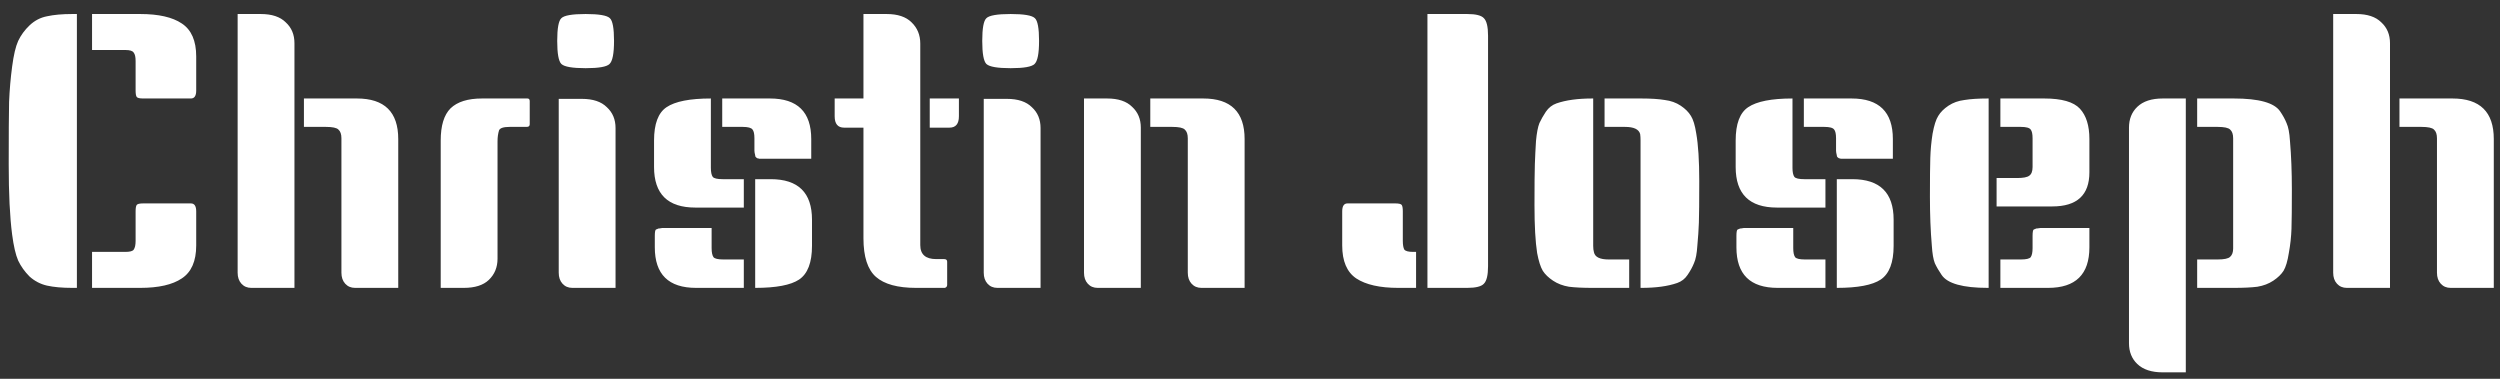
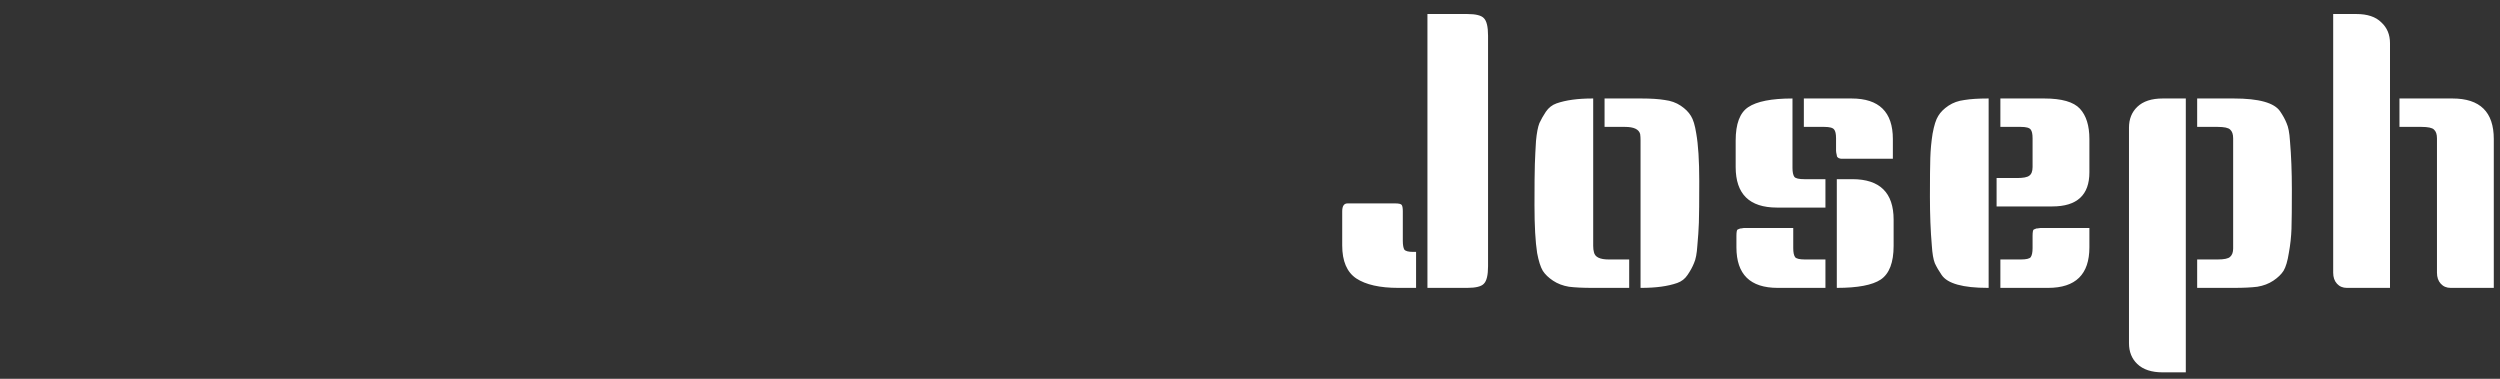
<svg xmlns="http://www.w3.org/2000/svg" width="165" height="25" viewBox="0 0 165 25" fill="none">
  <rect x="0" y="0" width="165" height="25" fill="#333333" stroke="none" />
  <g clip-path="url(#clip0_0_1)">
-     <path d="M5.075 19H4.775C4.108 19 3.55 18.95 3.1 18.85C2.667 18.75 2.283 18.55 1.95 18.25C1.633 17.933 1.383 17.583 1.2 17.2C1.033 16.817 0.9 16.242 0.8 15.475C0.65 14.325 0.575 12.783 0.575 10.85C0.575 8.9 0.583 7.525 0.6 6.725C0.633 5.925 0.7 5.15 0.8 4.4C0.9 3.633 1.033 3.067 1.2 2.7C1.383 2.317 1.633 1.975 1.95 1.675C2.283 1.358 2.667 1.158 3.1 1.075C3.55 0.975 4.108 0.925 4.775 0.925H5.075V19ZM6.075 0.925H9.25C10.467 0.925 11.383 1.133 12 1.55C12.633 1.967 12.95 2.692 12.95 3.725V5.975C12.95 6.325 12.833 6.5 12.6 6.5H9.45C9.217 6.5 9.075 6.467 9.025 6.4C8.975 6.333 8.95 6.192 8.95 5.975V4.025C8.95 3.758 8.908 3.575 8.825 3.475C8.758 3.358 8.575 3.3 8.275 3.3H6.075V0.925ZM9.45 13.425H12.6C12.833 13.425 12.95 13.6 12.95 13.95V16.2C12.95 17.233 12.633 17.958 12 18.375C11.383 18.792 10.467 19 9.25 19H6.075V16.625H8.275C8.575 16.625 8.758 16.575 8.825 16.475C8.908 16.358 8.95 16.167 8.95 15.9V13.95C8.95 13.733 8.975 13.592 9.025 13.525C9.075 13.458 9.217 13.425 9.45 13.425Z" fill="white" />
-     <path d="M20.059 6.5H23.559C25.376 6.5 26.284 7.392 26.284 9.175V19H23.434C23.168 19 22.951 18.908 22.784 18.725C22.618 18.542 22.534 18.3 22.534 18V9.125C22.534 8.858 22.468 8.667 22.334 8.55C22.218 8.433 21.943 8.375 21.509 8.375H20.059V6.5ZM15.684 0.925H17.209C17.943 0.925 18.493 1.108 18.859 1.475C19.243 1.825 19.434 2.283 19.434 2.85V19H16.584C16.318 19 16.101 18.908 15.934 18.725C15.768 18.542 15.684 18.3 15.684 18V0.925ZM31.811 6.5H34.812C34.911 6.5 34.962 6.558 34.962 6.675V8.2C34.962 8.317 34.895 8.375 34.761 8.375H33.636C33.236 8.375 33.003 8.45 32.937 8.6C32.87 8.817 32.837 9.058 32.837 9.325V17.075C32.837 17.642 32.645 18.108 32.261 18.475C31.895 18.825 31.345 19 30.611 19H29.087V9.275C29.087 8.292 29.303 7.583 29.736 7.15C30.186 6.717 30.878 6.5 31.811 6.5ZM36.876 6.525H38.401C39.134 6.525 39.684 6.708 40.051 7.075C40.434 7.425 40.626 7.883 40.626 8.45V19H37.776C37.509 19 37.292 18.908 37.126 18.725C36.959 18.542 36.876 18.3 36.876 18V6.525ZM37.051 1.2C37.234 1.017 37.767 0.925 38.651 0.925C39.534 0.925 40.067 1.017 40.251 1.2C40.434 1.367 40.526 1.867 40.526 2.7C40.526 3.533 40.426 4.042 40.226 4.225C40.042 4.408 39.517 4.5 38.651 4.5C37.784 4.5 37.251 4.408 37.051 4.225C36.867 4.042 36.776 3.533 36.776 2.7C36.776 1.867 36.867 1.367 37.051 1.2ZM46.917 6.5V11.075C46.917 11.358 46.959 11.558 47.042 11.675C47.125 11.775 47.342 11.825 47.692 11.825H49.092V13.7H45.892C44.075 13.7 43.167 12.808 43.167 11.025V9.275C43.167 8.175 43.442 7.442 43.992 7.075C44.559 6.692 45.534 6.5 46.917 6.5ZM46.967 15.05V16.375C46.967 16.658 47.009 16.858 47.092 16.975C47.175 17.075 47.392 17.125 47.742 17.125H49.092V19H45.942C44.125 19 43.217 18.108 43.217 16.325V15.575C43.217 15.325 43.242 15.183 43.292 15.15C43.359 15.117 43.4 15.1 43.417 15.1C43.434 15.083 43.475 15.075 43.542 15.075C43.625 15.058 43.675 15.05 43.692 15.05C44.792 15.05 45.884 15.05 46.967 15.05ZM49.842 11.825H50.867C52.684 11.825 53.592 12.717 53.592 14.5V16.225C53.592 17.325 53.309 18.067 52.742 18.45C52.192 18.817 51.225 19 49.842 19V11.825ZM47.667 6.5H50.817C52.634 6.5 53.542 7.392 53.542 9.175V10.475C52.425 10.475 51.575 10.475 50.992 10.475C50.409 10.475 50.109 10.475 50.092 10.475C50.075 10.458 50.042 10.45 49.992 10.45C49.959 10.433 49.934 10.417 49.917 10.4C49.9 10.383 49.884 10.367 49.867 10.35C49.85 10.317 49.842 10.283 49.842 10.25C49.809 10.117 49.792 10.017 49.792 9.95V9.125C49.792 8.842 49.75 8.65 49.667 8.55C49.584 8.433 49.367 8.375 49.017 8.375H47.667V6.5ZM62.513 18.8C62.513 18.9 62.463 18.967 62.363 19H60.463C59.246 19 58.363 18.758 57.813 18.275C57.263 17.792 56.988 16.942 56.988 15.725V8.425H55.713C55.296 8.425 55.088 8.175 55.088 7.675V6.5H56.988V0.925H58.513C59.246 0.925 59.796 1.108 60.163 1.475C60.546 1.842 60.738 2.308 60.738 2.875V16.175C60.738 16.792 61.088 17.1 61.788 17.1H62.313C62.446 17.1 62.513 17.158 62.513 17.275V18.8ZM63.288 6.5V7.675C63.288 8.175 63.08 8.425 62.663 8.425H61.363V6.5H63.288ZM64.927 6.525H66.453C67.186 6.525 67.736 6.708 68.103 7.075C68.486 7.425 68.677 7.883 68.677 8.45V19H65.828C65.561 19 65.344 18.908 65.177 18.725C65.011 18.542 64.927 18.3 64.927 18V6.525ZM65.103 1.2C65.286 1.017 65.819 0.925 66.703 0.925C67.586 0.925 68.119 1.017 68.302 1.2C68.486 1.367 68.578 1.867 68.578 2.7C68.578 3.533 68.478 4.042 68.278 4.225C68.094 4.408 67.569 4.5 66.703 4.5C65.836 4.5 65.302 4.408 65.103 4.225C64.919 4.042 64.828 3.533 64.828 2.7C64.828 1.867 64.919 1.367 65.103 1.2ZM75.919 6.5H79.419C81.235 6.5 82.144 7.392 82.144 9.175V19H79.294C79.027 19 78.81 18.908 78.644 18.725C78.477 18.542 78.394 18.3 78.394 18V9.125C78.394 8.858 78.327 8.667 78.194 8.55C78.077 8.433 77.802 8.375 77.369 8.375H75.919V6.5ZM71.544 6.5H73.069C73.802 6.5 74.352 6.683 74.719 7.05C75.102 7.4 75.294 7.858 75.294 8.425V19H72.444C72.177 19 71.96 18.908 71.794 18.725C71.627 18.542 71.544 18.3 71.544 18V6.5Z" fill="white" />
    <path d="M94.211 0.925H96.836C97.403 0.925 97.77 1.017 97.936 1.2C98.12 1.383 98.211 1.767 98.211 2.35V17.575C98.211 18.158 98.12 18.542 97.936 18.725C97.77 18.908 97.403 19 96.836 19H94.211V0.925ZM88.936 13.425H92.086C92.32 13.425 92.461 13.458 92.511 13.525C92.561 13.592 92.586 13.733 92.586 13.95V15.9C92.586 16.167 92.62 16.358 92.686 16.475C92.77 16.575 92.961 16.625 93.261 16.625H93.461V19H92.286C91.07 19 90.145 18.792 89.511 18.375C88.895 17.958 88.586 17.233 88.586 16.2V13.95C88.586 13.6 88.703 13.425 88.936 13.425ZM105.901 6.5H108.326C108.959 6.5 109.476 6.533 109.876 6.6C110.276 6.65 110.626 6.775 110.926 6.975C111.226 7.175 111.451 7.4 111.601 7.65C111.751 7.883 111.868 8.267 111.951 8.8C112.084 9.55 112.151 10.6 112.151 11.95C112.151 13.3 112.143 14.217 112.126 14.7C112.109 15.167 112.076 15.667 112.026 16.2C111.993 16.733 111.918 17.125 111.801 17.375C111.701 17.625 111.559 17.883 111.376 18.15C111.209 18.4 110.984 18.575 110.701 18.675C110.084 18.892 109.293 19 108.326 19H108.276V9.575C108.276 9.542 108.276 9.442 108.276 9.275C108.276 9.108 108.268 8.967 108.251 8.85C108.168 8.533 107.834 8.375 107.251 8.375H105.901V6.5ZM105.151 6.5V15.925C105.151 15.958 105.151 16.058 105.151 16.225C105.151 16.392 105.168 16.533 105.201 16.65C105.268 16.967 105.593 17.125 106.176 17.125H107.526V19H105.101C104.468 19 103.951 18.975 103.551 18.925C103.151 18.858 102.801 18.725 102.501 18.525C102.201 18.325 101.976 18.108 101.826 17.875C101.676 17.625 101.551 17.233 101.451 16.7C101.334 15.95 101.276 14.9 101.276 13.55C101.276 12.2 101.284 11.292 101.301 10.825C101.318 10.342 101.343 9.833 101.376 9.3C101.426 8.767 101.501 8.375 101.601 8.125C101.718 7.875 101.859 7.625 102.026 7.375C102.209 7.108 102.443 6.925 102.726 6.825C103.343 6.608 104.134 6.5 105.101 6.5H105.151ZM118.304 6.5V11.075C118.304 11.358 118.345 11.558 118.429 11.675C118.512 11.775 118.729 11.825 119.079 11.825H120.479V13.7H117.279C115.462 13.7 114.554 12.808 114.554 11.025V9.275C114.554 8.175 114.829 7.442 115.379 7.075C115.945 6.692 116.92 6.5 118.304 6.5ZM118.354 15.05V16.375C118.354 16.658 118.395 16.858 118.479 16.975C118.562 17.075 118.779 17.125 119.129 17.125H120.479V19H117.329C115.512 19 114.604 18.108 114.604 16.325V15.575C114.604 15.325 114.629 15.183 114.679 15.15C114.745 15.117 114.787 15.1 114.804 15.1C114.82 15.083 114.862 15.075 114.929 15.075C115.012 15.058 115.062 15.05 115.079 15.05C116.179 15.05 117.27 15.05 118.354 15.05ZM121.229 11.825H122.254C124.07 11.825 124.979 12.717 124.979 14.5V16.225C124.979 17.325 124.695 18.067 124.129 18.45C123.579 18.817 122.612 19 121.229 19V11.825ZM119.054 6.5H122.204C124.02 6.5 124.929 7.392 124.929 9.175V10.475C123.812 10.475 122.962 10.475 122.379 10.475C121.795 10.475 121.495 10.475 121.479 10.475C121.462 10.458 121.429 10.45 121.379 10.45C121.345 10.433 121.32 10.417 121.304 10.4C121.287 10.383 121.27 10.367 121.254 10.35C121.237 10.317 121.229 10.283 121.229 10.25C121.195 10.117 121.179 10.017 121.179 9.95V9.125C121.179 8.842 121.137 8.65 121.054 8.55C120.97 8.433 120.754 8.375 120.404 8.375H119.054V6.5ZM131.25 19H131.2C129.55 19 128.533 18.717 128.15 18.15C127.966 17.883 127.816 17.625 127.7 17.375C127.6 17.125 127.533 16.733 127.5 16.2C127.416 15.233 127.375 14.158 127.375 12.975C127.375 11.792 127.383 10.942 127.4 10.425C127.416 9.892 127.466 9.358 127.55 8.825C127.65 8.275 127.775 7.883 127.925 7.65C128.075 7.4 128.3 7.175 128.6 6.975C128.9 6.775 129.25 6.65 129.65 6.6C130.05 6.533 130.566 6.5 131.2 6.5H131.25V19ZM137.9 15.05V16.325C137.9 18.108 136.991 19 135.175 19H132.025V17.125H133.375C133.725 17.125 133.941 17.075 134.025 16.975C134.108 16.858 134.15 16.658 134.15 16.375V15.575C134.15 15.325 134.175 15.183 134.225 15.15C134.291 15.117 134.333 15.1 134.35 15.1C134.366 15.083 134.408 15.075 134.475 15.075C134.558 15.058 134.616 15.05 134.65 15.05C135.733 15.05 136.816 15.05 137.9 15.05ZM132.025 6.5H134.925C136.075 6.5 136.858 6.725 137.275 7.175C137.691 7.625 137.9 8.292 137.9 9.175V11.375C137.9 12.875 137.083 13.625 135.45 13.625H131.775V11.75H133.125C133.525 11.75 133.791 11.7 133.925 11.6C134.075 11.5 134.15 11.308 134.15 11.025V9.125C134.15 8.842 134.108 8.65 134.025 8.55C133.941 8.433 133.725 8.375 133.375 8.375H132.025V6.5ZM145.013 6.5H147.438C149.088 6.5 150.105 6.783 150.488 7.35C150.671 7.617 150.813 7.875 150.913 8.125C151.03 8.375 151.105 8.767 151.138 9.3C151.221 10.267 151.263 11.342 151.263 12.525C151.263 13.708 151.255 14.567 151.238 15.1C151.221 15.617 151.163 16.15 151.063 16.7C150.98 17.233 150.863 17.625 150.713 17.875C150.563 18.108 150.338 18.325 150.038 18.525C149.738 18.725 149.388 18.858 148.988 18.925C148.588 18.975 148.071 19 147.438 19H145.013V17.125H146.363C146.796 17.125 147.071 17.067 147.188 16.95C147.321 16.833 147.388 16.65 147.388 16.4V9.125C147.388 8.858 147.321 8.667 147.188 8.55C147.071 8.433 146.796 8.375 146.363 8.375H145.013V6.5ZM144.263 24.575H142.738C142.005 24.575 141.446 24.392 141.063 24.025C140.696 23.675 140.513 23.217 140.513 22.65V8.425C140.513 7.858 140.696 7.4 141.063 7.05C141.446 6.683 142.005 6.5 142.738 6.5H144.263V24.575ZM158.365 6.5H161.865C163.682 6.5 164.59 7.392 164.59 9.175V19H161.74C161.473 19 161.257 18.908 161.09 18.725C160.923 18.542 160.84 18.3 160.84 18V9.125C160.84 8.858 160.773 8.667 160.64 8.55C160.523 8.433 160.248 8.375 159.815 8.375H158.365V6.5ZM153.99 0.925H155.515C156.248 0.925 156.798 1.108 157.165 1.475C157.548 1.825 157.74 2.283 157.74 2.85V19H154.89C154.623 19 154.407 18.908 154.24 18.725C154.073 18.542 153.99 18.3 153.99 18V0.925Z" fill="white" />
  </g>
  <defs>
    <clipPath id="clip0_0_1">
      <rect width="165" height="25" fill="white" />
    </clipPath>
  </defs>
</svg>